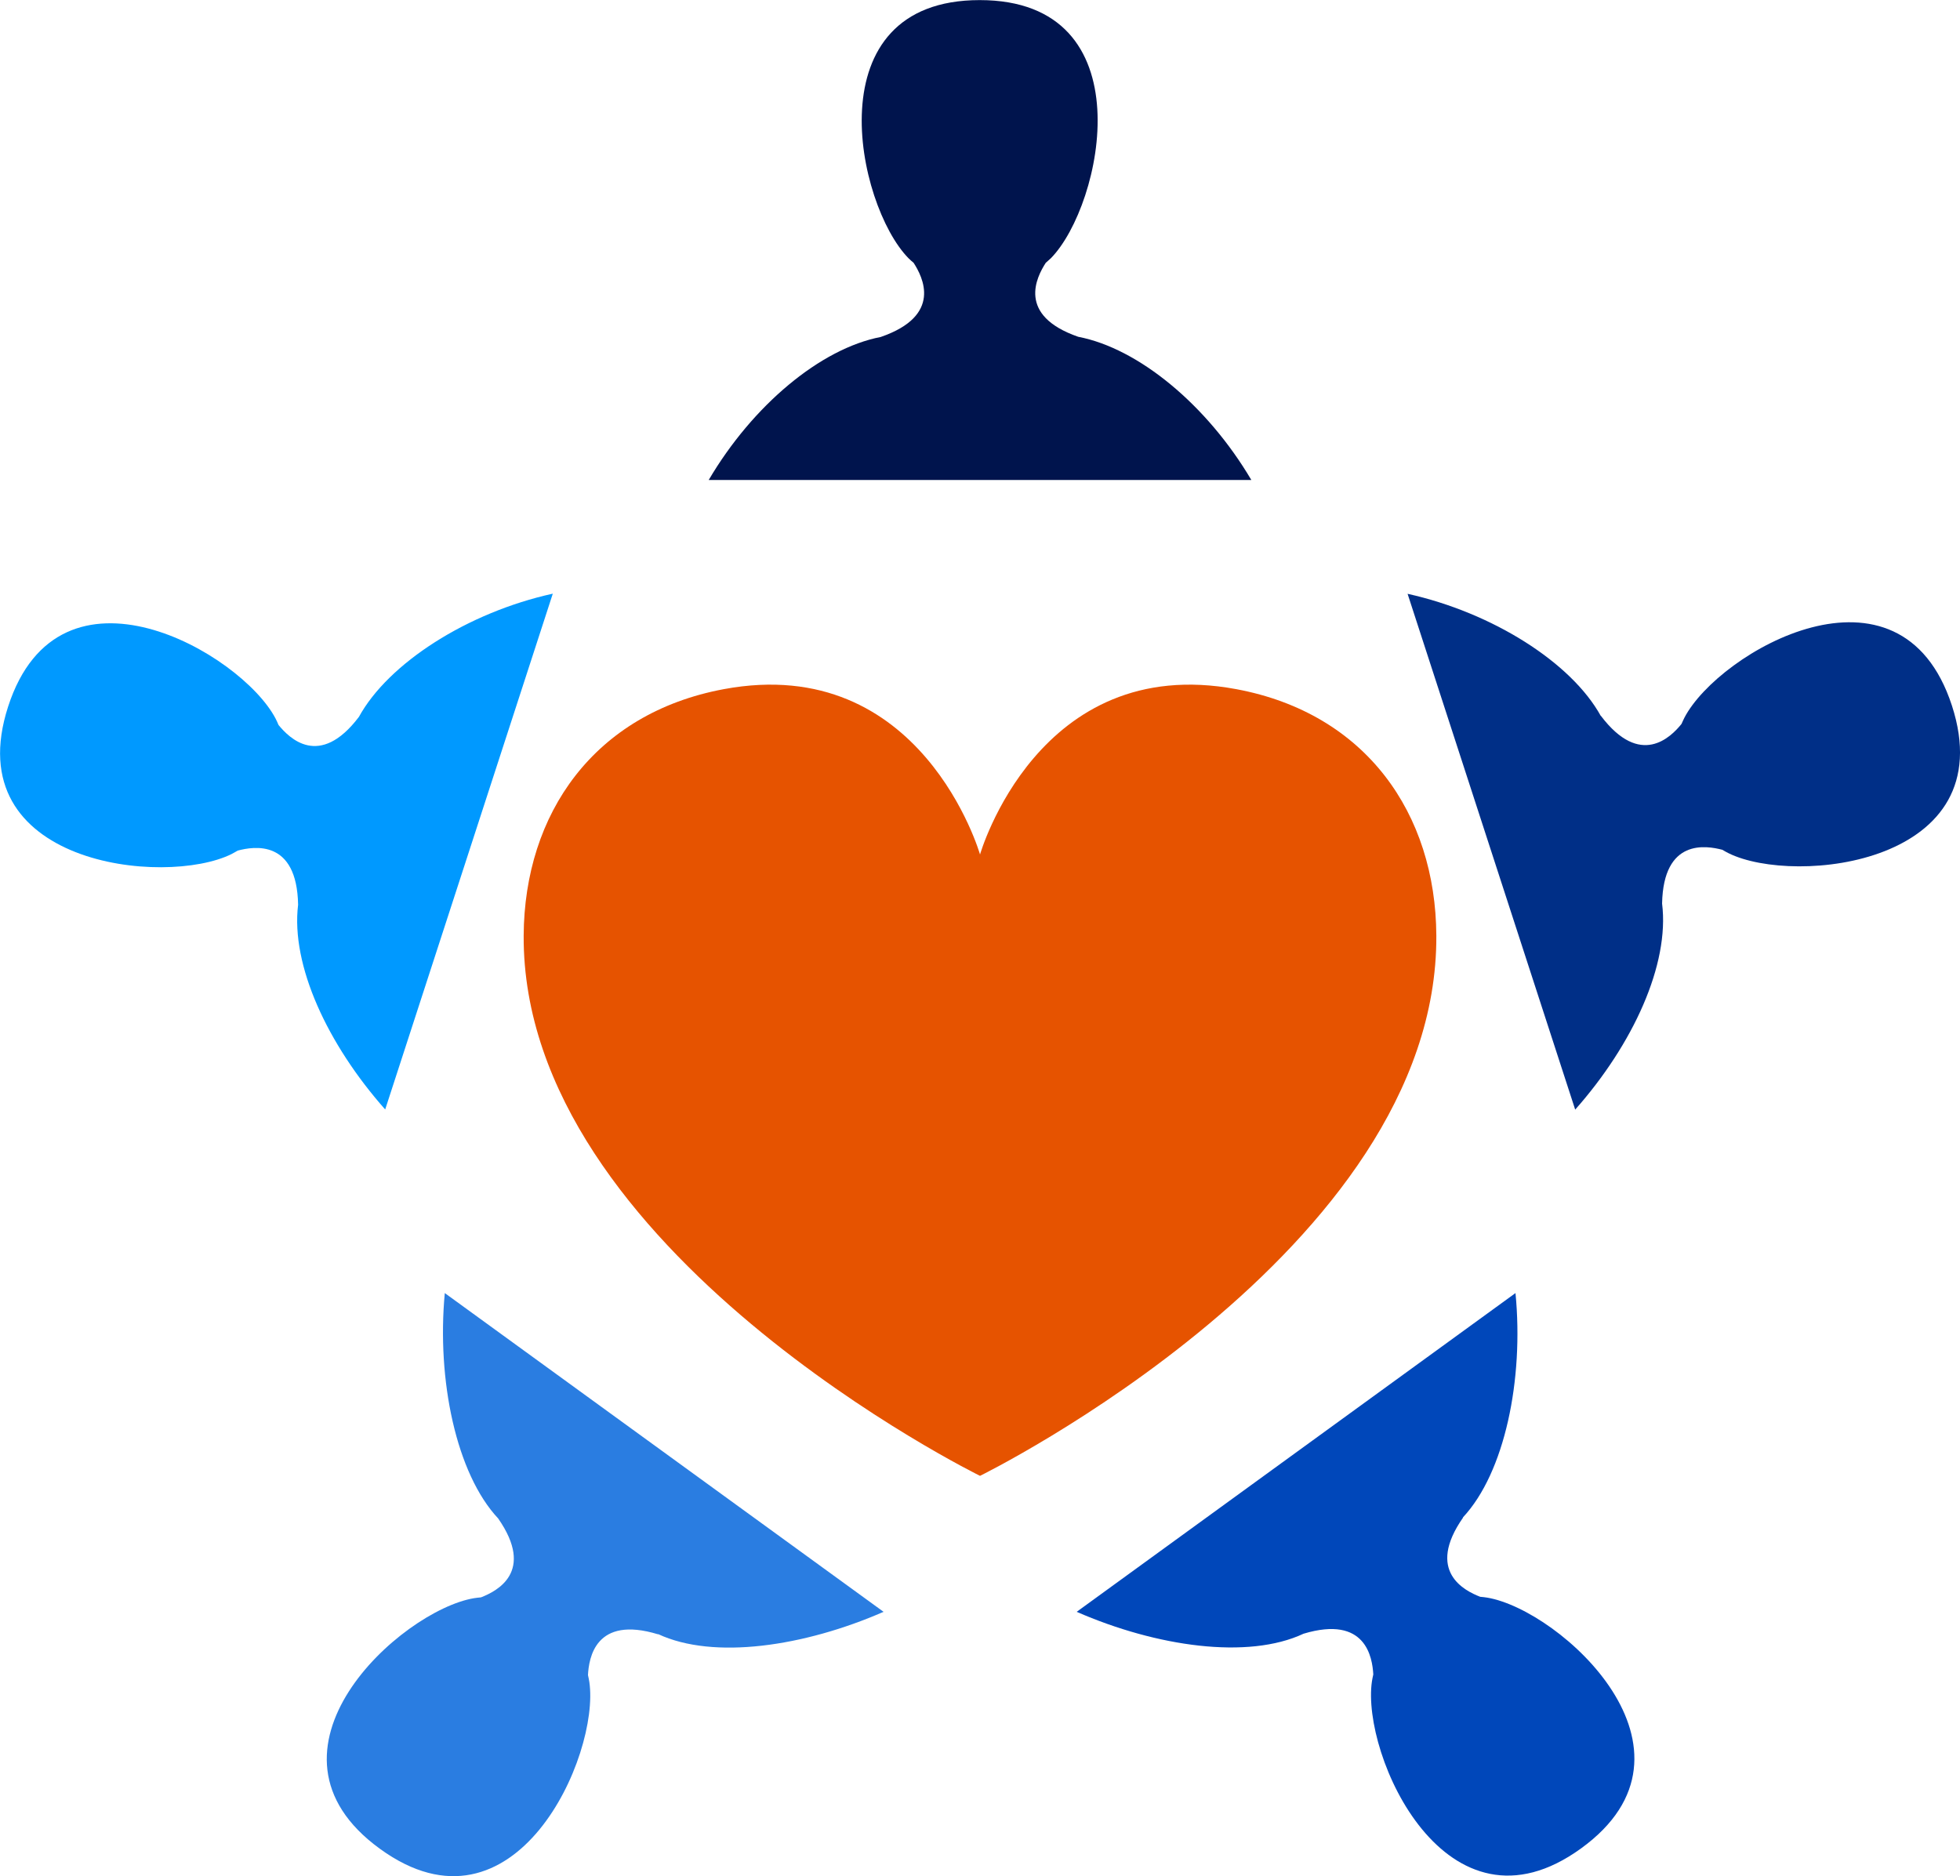
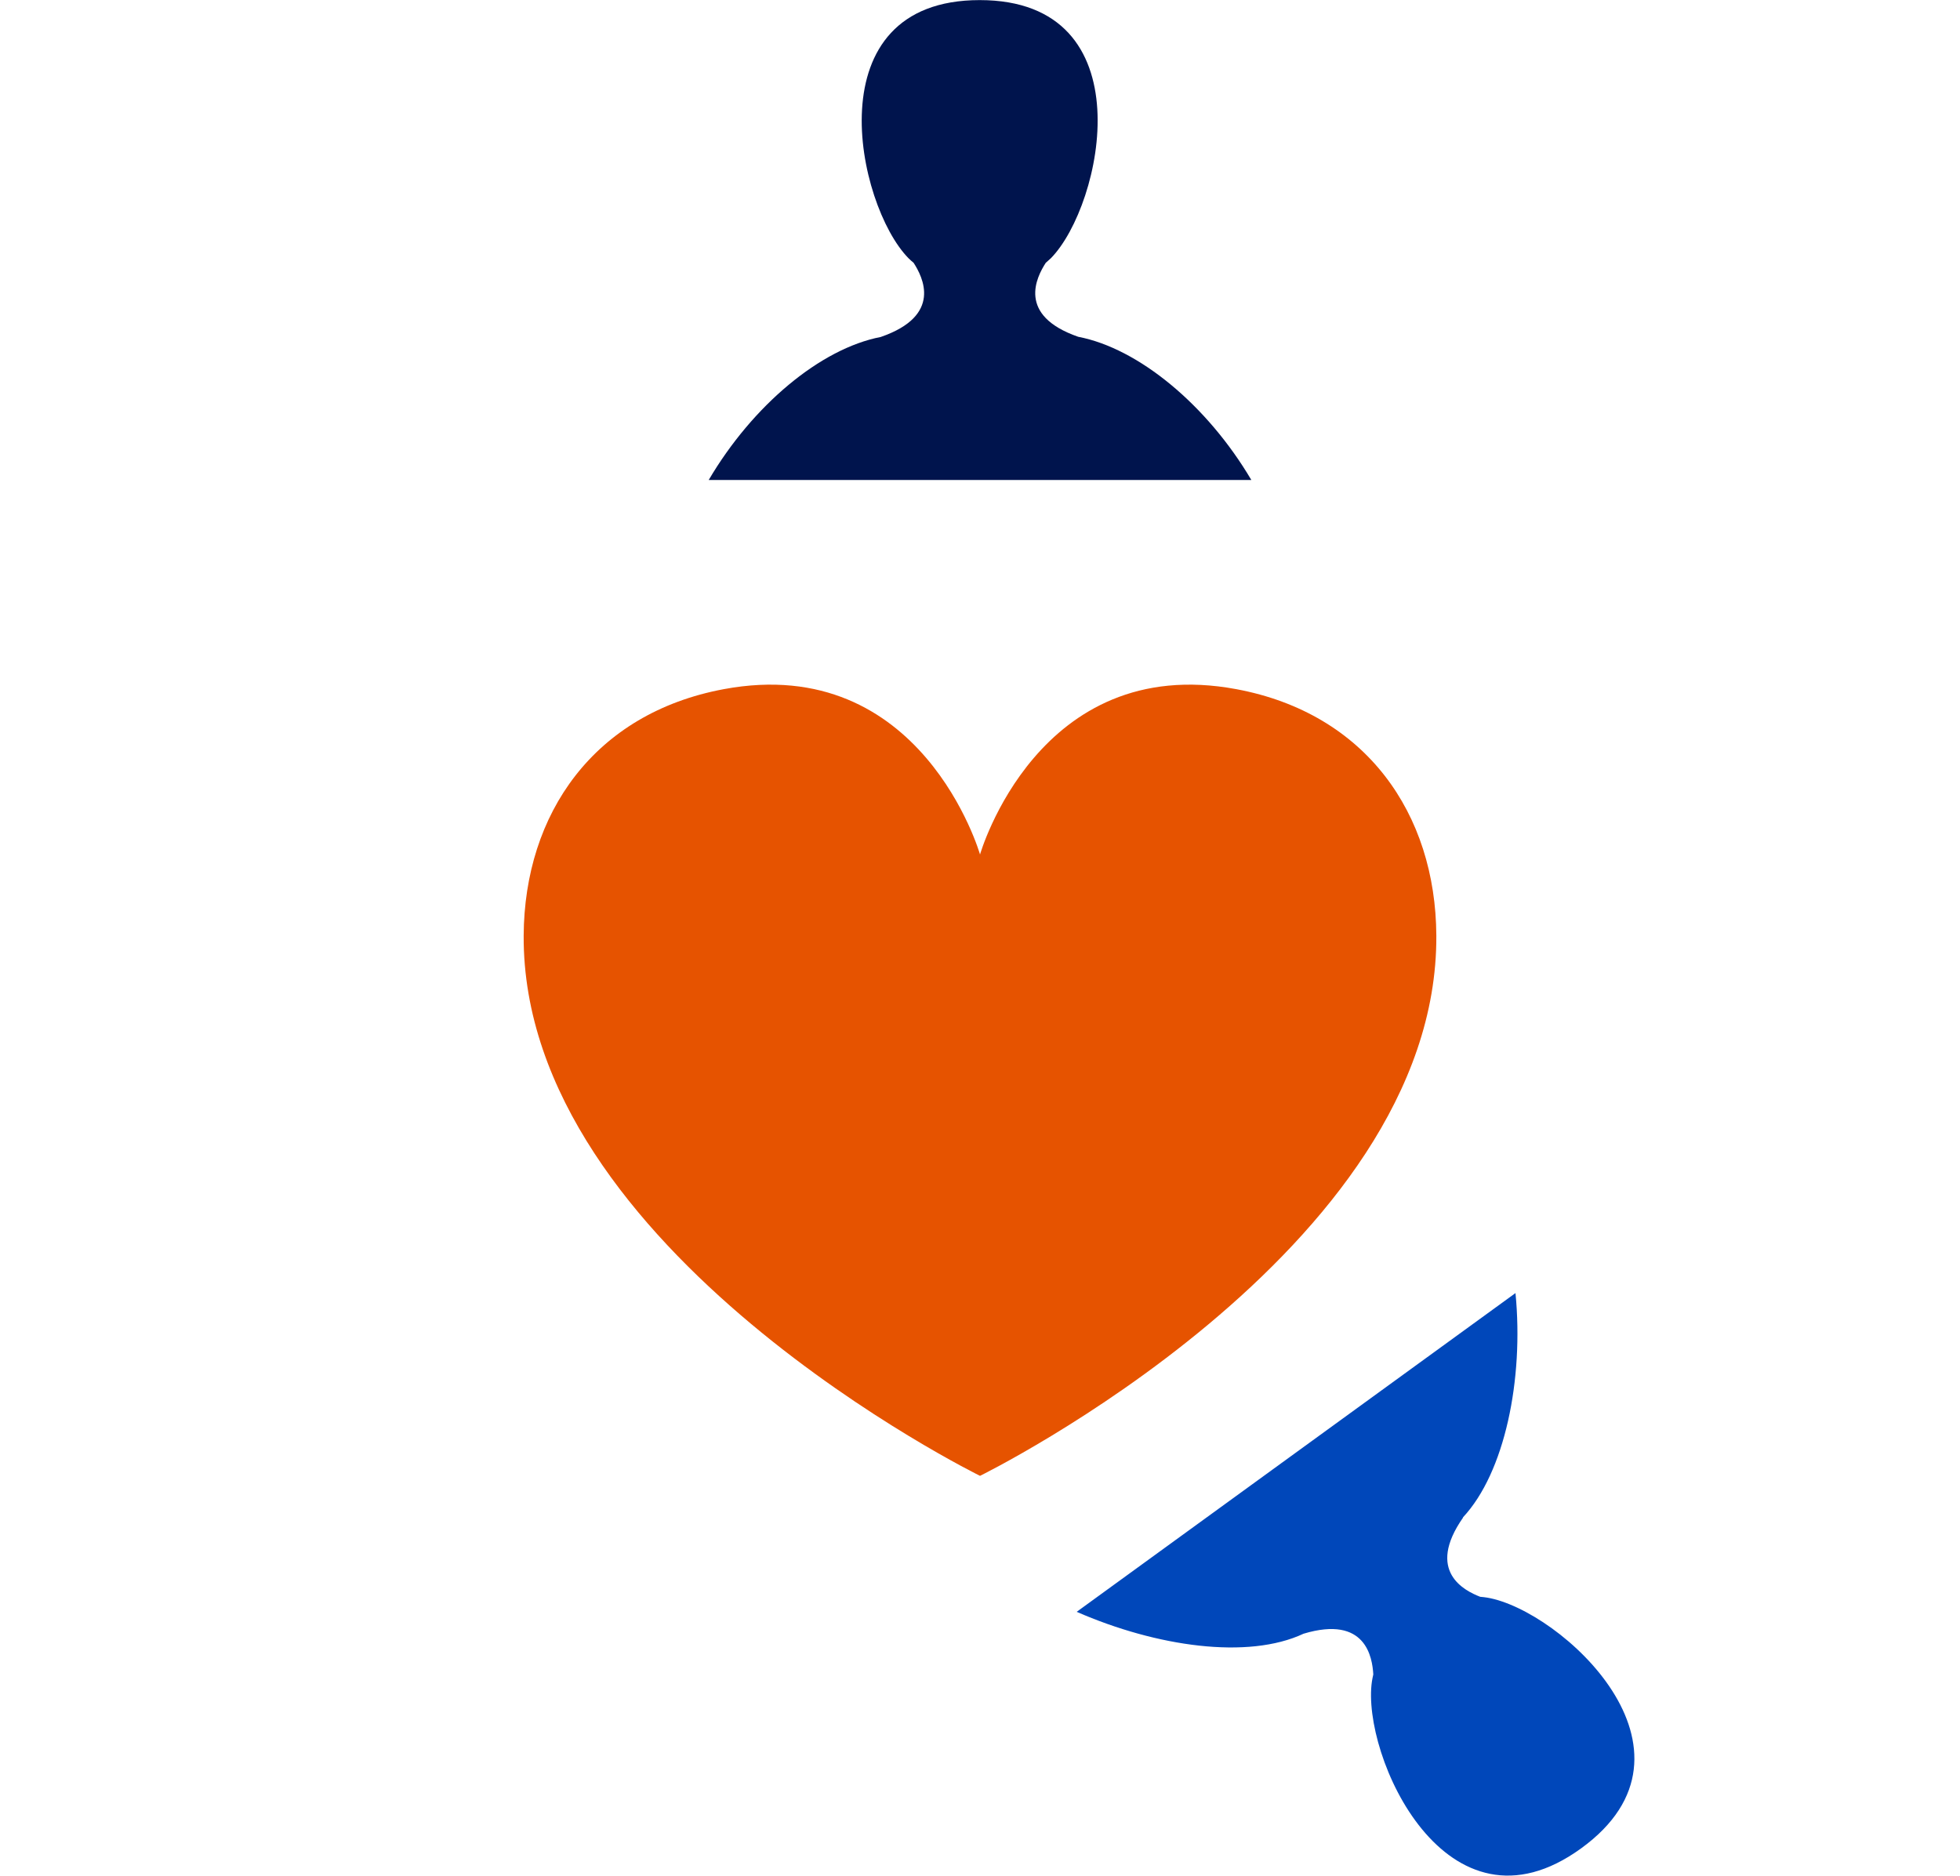
<svg xmlns="http://www.w3.org/2000/svg" id="Icon" viewBox="0 0 417.25 399.43">
  <defs>
    <style>.cls-1{fill:#00144d;}.cls-2{fill:#09f;}.cls-3{fill:#2a7de1;}.cls-4{fill:#0047ba;}.cls-5{fill:#002f87;}.cls-6{fill:#e65300;}</style>
  </defs>
  <title>CVMI-0040 - Five People With Heart</title>
  <path class="cls-1" d="M271.58,120.68c-13.12-4.56-8.85-12.74-6.91-15.74.37-.35.76-.67,1.11-1C276.85,92.6,286.08,49,250.61,49s-26.25,43.62-15.18,54.93c.35.36.73.68,1.11,1,1.94,3,6.23,11.23-7,15.79l0,0c-12.8,2.47-27.25,14.53-36.62,30.45H308.44C299,135.19,284.41,123.14,271.58,120.68Z" transform="translate(-42.05 -48.98)" />
-   <path class="cls-2" d="M124.05,285.18l35.68-109.81c-18.16,4-35,14.79-41.28,26.24-8.39,11.07-14.85,4.48-17.11,1.71-.21-.47-.39-.93-.63-1.37-7.34-14-46-36.29-56.93-2.55s33.37,38.44,47.55,31.41c.46-.23.87-.49,1.32-.74,3.45-.92,12.61-2.46,12.86,11.53l0,0C103.94,254.5,111.8,271.35,124.05,285.18Z" transform="translate(-42.05 -48.98)" />
-   <path class="cls-3" d="M148.1,372.25c7.93,11.4-.33,15.51-3.66,16.8-.51.06-1,.09-1.5.18-15.61,2.64-48.72,32.51-20,53.36s46.87-19.86,44.57-35.52c-.07-.5-.19-1-.29-1.48.19-3.57,1.55-12.76,14.93-8.67l0-.05c11.81,5.52,31.11,2.64,48-4.74l-93.41-67.86C135,342.77,139.17,362.72,148.1,372.25Z" transform="translate(-42.05 -48.98)" />
  <path class="cls-4" d="M358.66,389.11c-.5-.09-1-.13-1.5-.18-3.34-1.29-11.65-5.42-3.63-16.89h-.06c8.91-9.51,13-29.38,11.2-47.77l-93.41,67.86c17,7.43,36.46,10.21,48.29,4.66,13.3-4,14.65,5.1,14.85,8.67-.1.5-.23,1-.29,1.48-2.31,15.67,15.86,56.38,44.56,35.53S374.26,391.75,358.66,389.11Z" transform="translate(-42.05 -48.98)" />
-   <path class="cls-5" d="M457.58,199.2c-11-33.76-49.59-11.48-56.93,2.54-.24.45-.42.91-.64,1.37-2.25,2.78-8.75,9.41-17.18-1.76v.05c-6.3-11.41-23.09-22-41.13-26l35.68,109.81c12.33-13.92,20.12-30.91,18.5-43.87.28-13.89,9.38-12.35,12.84-11.44.44.25.86.52,1.32.73C424.21,237.64,468.54,232.94,457.58,199.2Z" transform="translate(-42.05 -48.98)" />
  <path class="cls-6" d="M347.82,248.18c-.13-26-15-47.34-42.58-52.48-42.22-7.87-54.56,35.2-54.56,35.2s-12.35-43.07-54.56-35.2c-27.54,5.14-42.45,26.44-42.59,52.48-.34,67.15,97.15,115,97.15,115S348.17,315.33,347.82,248.18Z" transform="translate(-42.05 -48.98)" />
</svg>